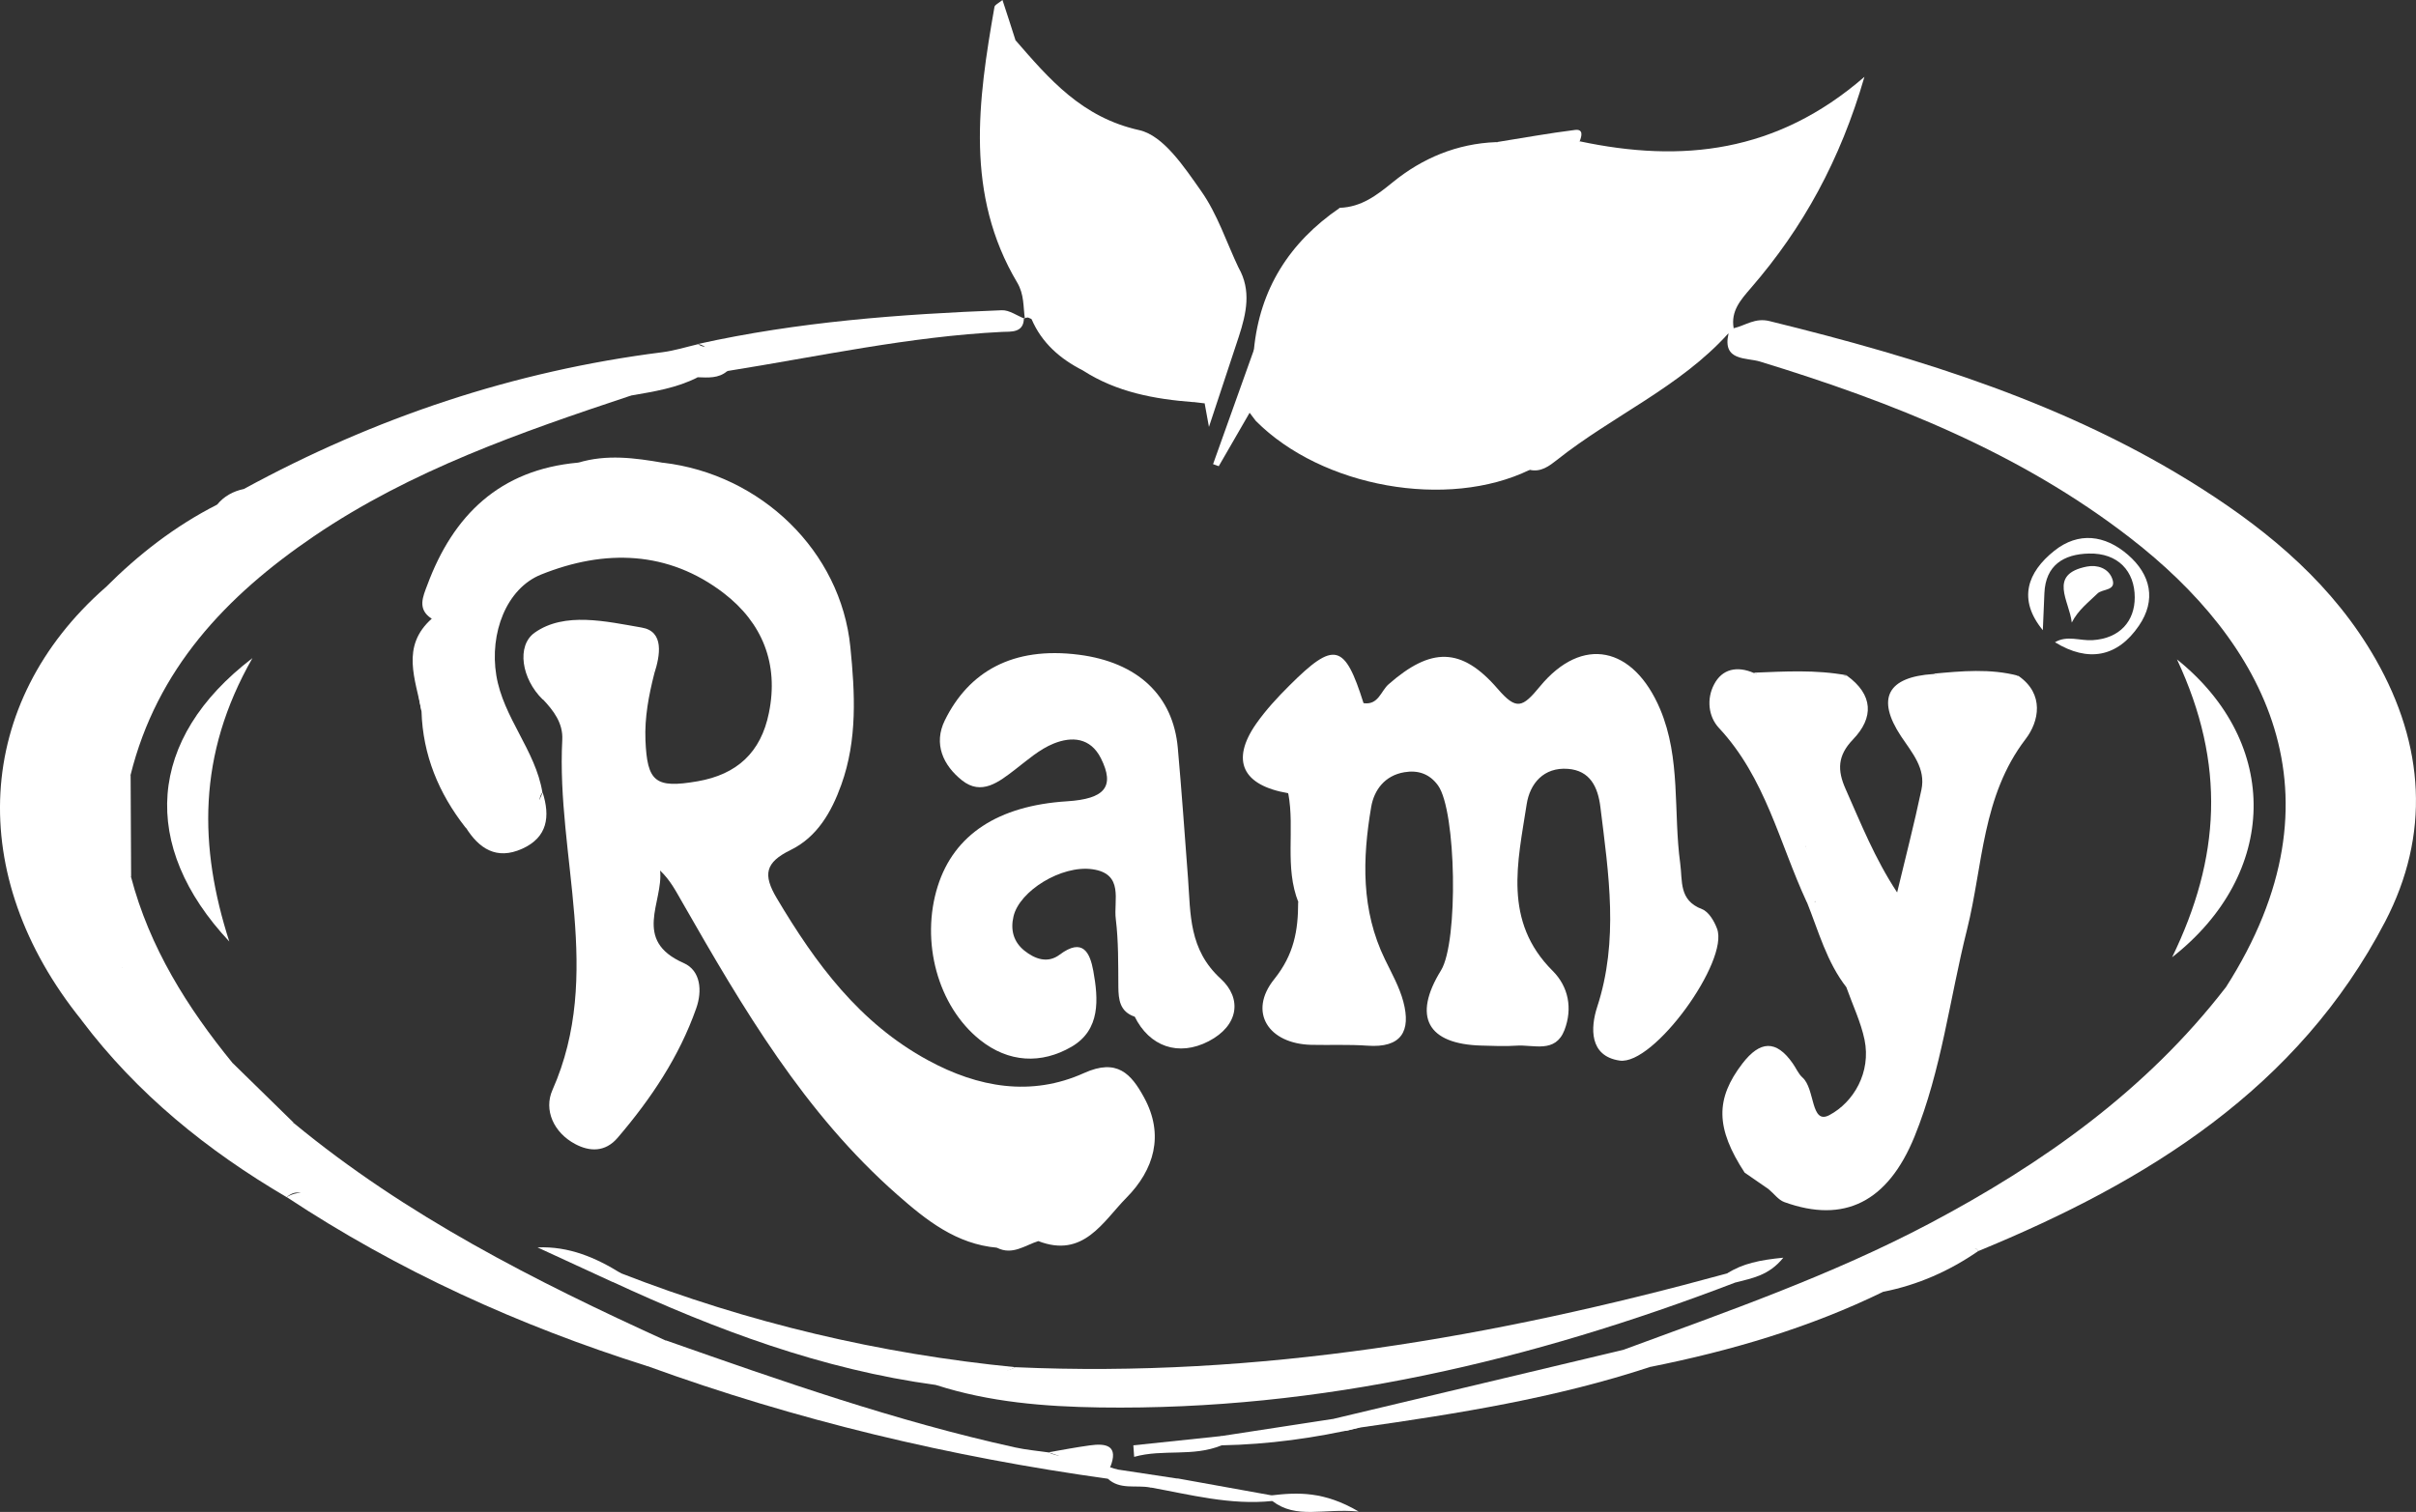
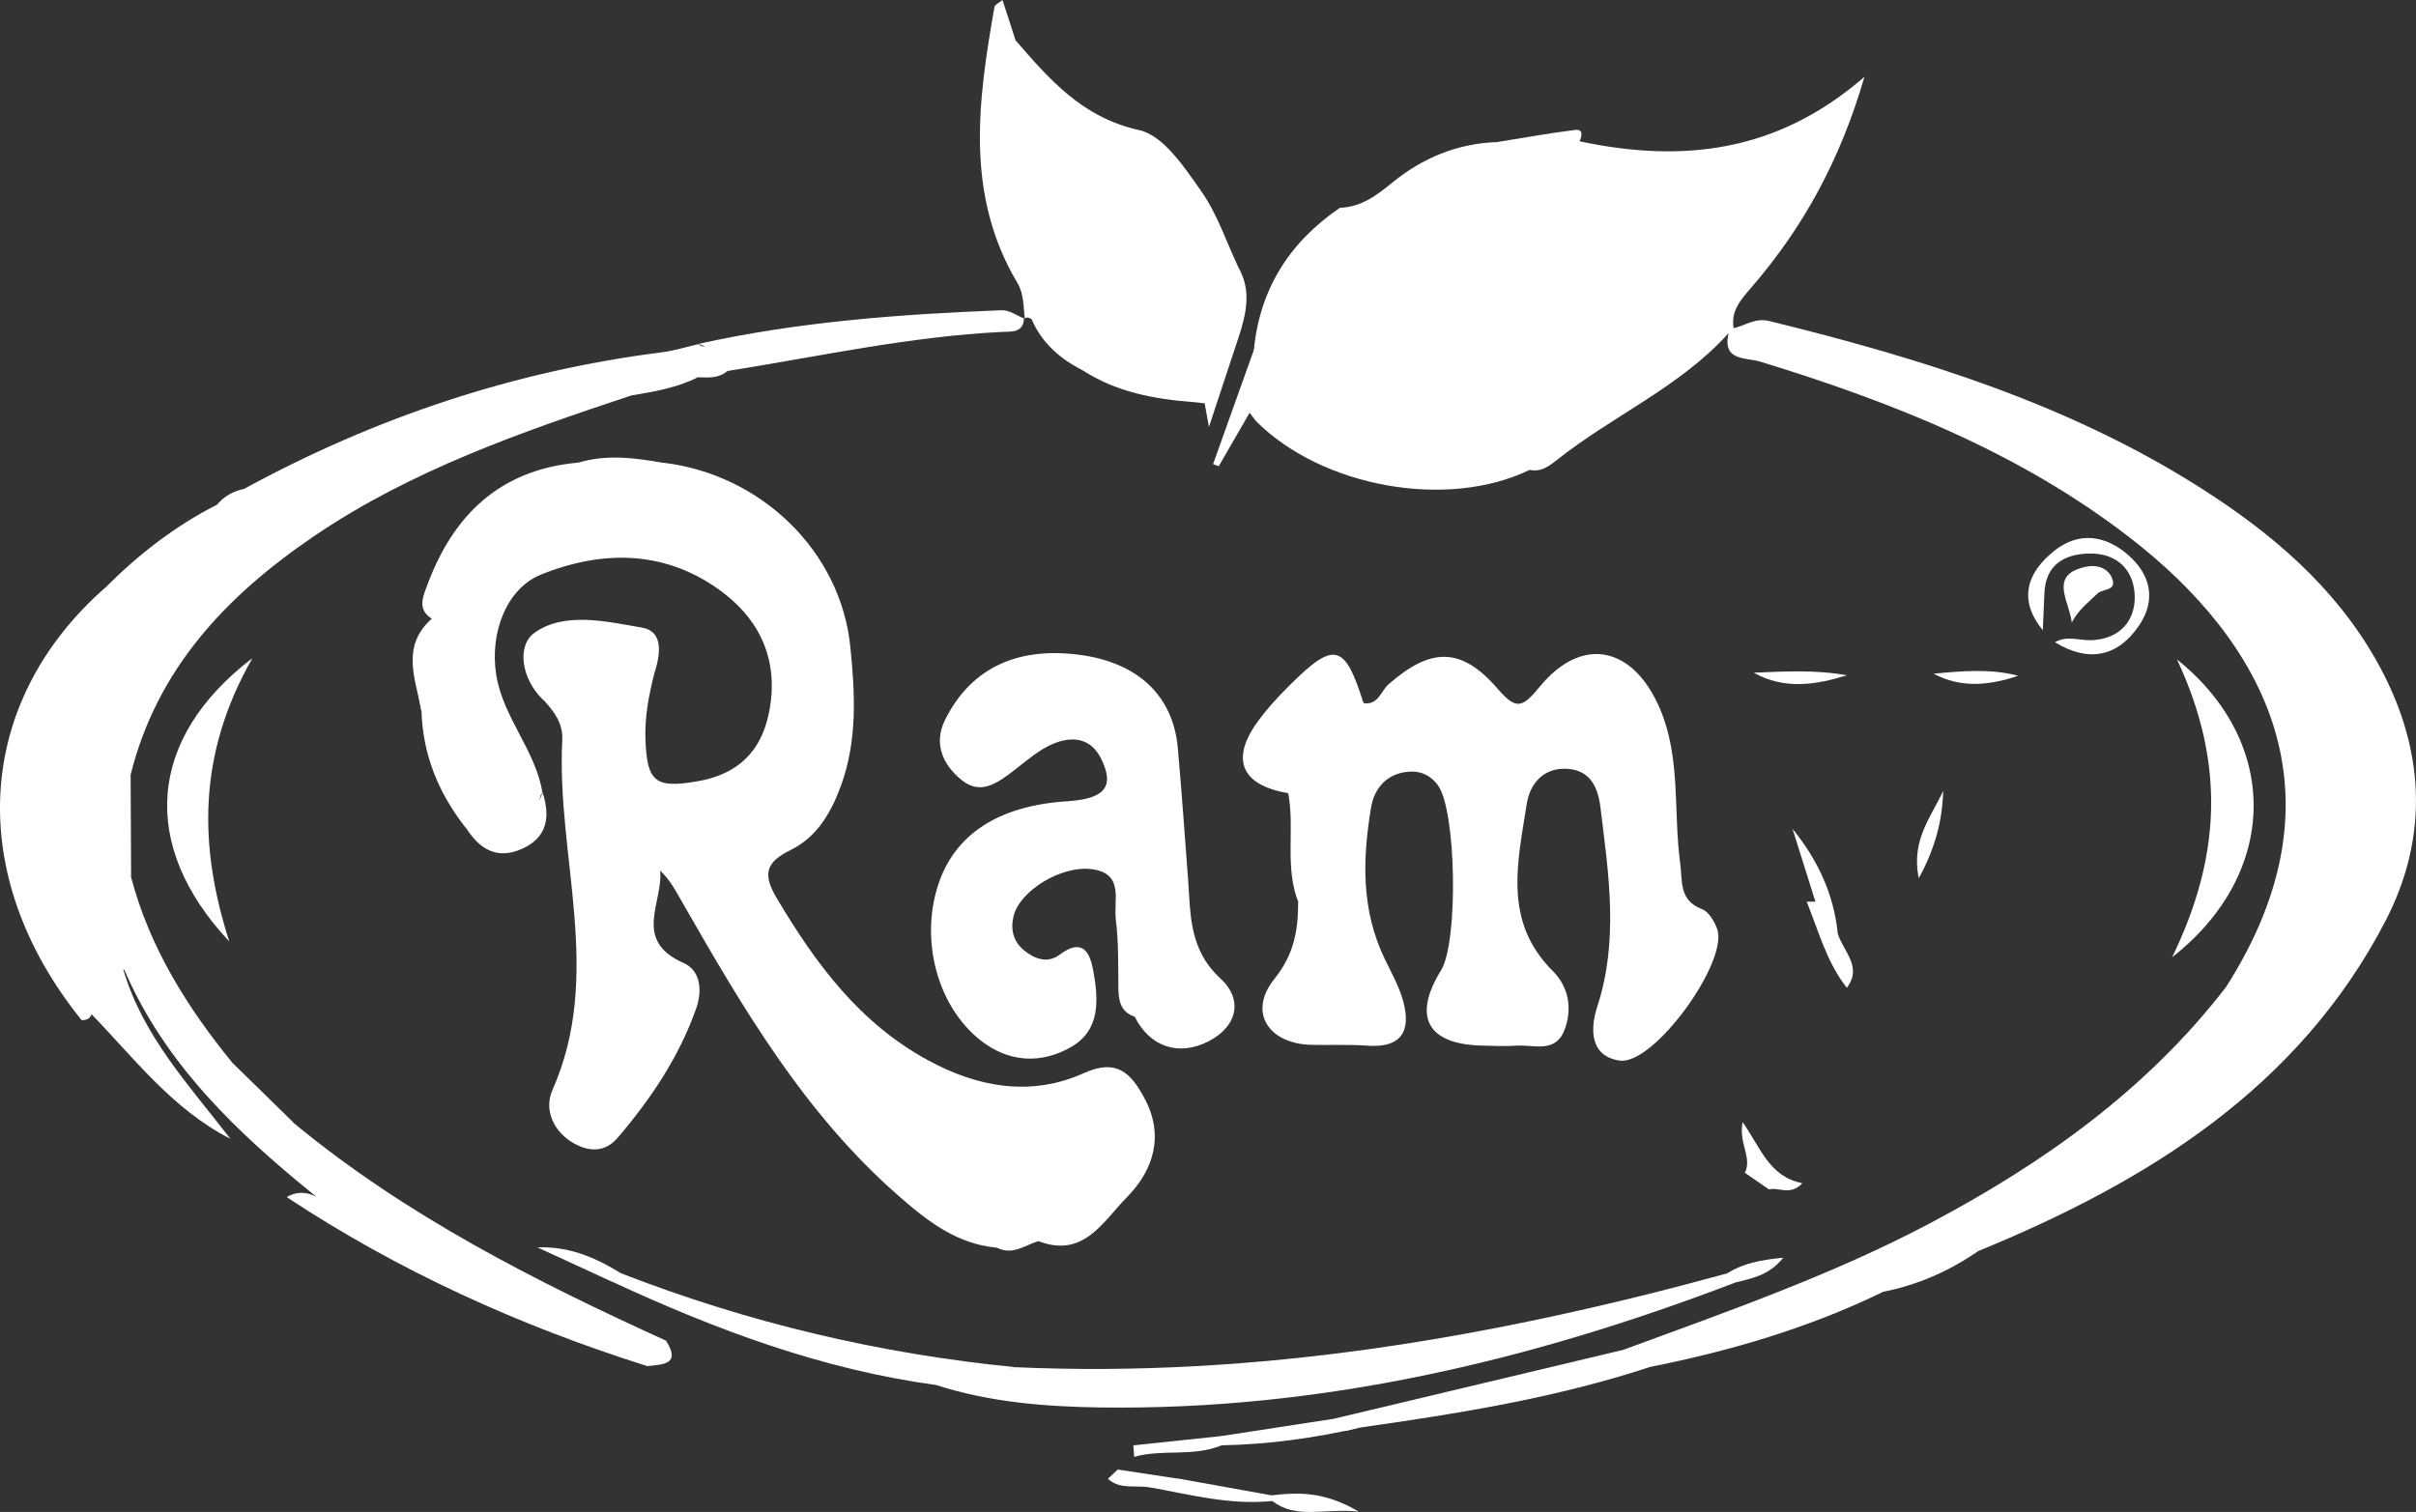
<svg xmlns="http://www.w3.org/2000/svg" id="Layer_2" data-name="Layer 2" viewBox="0 0 293.35 183.63">
  <rect x="0" y="0" width="293.35" height="183.63" fill="#333333" stroke="none" />
  <defs>
    <style>
      .cls-1 {
        fill: #fff;
        stroke-width: 0px;
      }
    </style>
  </defs>
  <g id="Layer_1-2" data-name="Layer 1">
    <g id="Layer_1-2" data-name="Layer 1-2">
      <g>
        <path class="cls-1" d="m79.44,81.82c-.67,2.65-1.18,5.31-1.07,8.07.21,5.07,1.18,5.89,6.33,5,4.78-.83,7.69-3.5,8.66-8.3,1.23-6.01-.83-10.97-5.47-14.54-6.76-5.19-14.48-5.37-22.19-2.27-4.23,1.7-6.27,7.14-5.44,12.23.84,5.17,4.76,9.1,5.6,14.24-.45.56-.35,1.24-.45,1.88-.82,5.27-3.22,5.9-8.9,2.36-3.25-4.15-5.17-8.8-5.33-14.09-.21-1.24-.73-2.52.33-3.63.46-.55,1.97.84,1.75-.67-.57-3.81.84-7.29,1.5-10.88.41-1.15,1.21-2.13,1.65-3.63-.47,1.17-.99,1.93-1.41,2.76-1.03,1.51.31,4.28-2.6,4.78-1.78-1.15-1.03-2.7-.52-4.07,3.14-8.47,8.78-14.01,18.3-14.87,3.45.17,6.89.86,10.34.01,11.87,1.4,21.57,10.73,22.73,22.39.56,5.58.87,11.24-1.1,16.72-1.19,3.32-2.94,6.36-6.16,7.93-3.09,1.51-3.38,2.99-1.67,5.86,4.7,7.91,10.02,15.15,18.37,19.68,6.07,3.3,12.51,4.44,18.92,1.55,4.04-1.83,5.74.1,7.3,2.96,2.49,4.56,1.21,8.79-2.14,12.18-2.84,2.88-5.21,7.4-10.71,5.26.61-1.44,1.83-1.65,3.2-1.62-1.97-.02-3.89.73-5.89.59-3.93-.82-7.49-2.5-10.73-4.85,2.4,1.6,4.81,3.17,7.55,4.14.79.68,1.43,1.41.89,2.55-4.96-.43-8.6-3.33-12.1-6.41-11.33-9.95-18.79-22.7-26.13-35.53-.76-1.31-1.44-2.68-2.7-3.87.41,3.85-3.41,8.47,2.85,11.23,2.11.93,2.27,3.42,1.54,5.49-2.07,5.89-5.49,10.99-9.54,15.73-1.52,1.78-3.41,1.7-5.16.77-2.62-1.39-3.84-4.15-2.76-6.57,6.23-14.07.45-28.36,1.19-42.52.11-2.03-1.05-3.55-2.38-4.95-.24-1.66-1.04-3.21-.87-4.97.16-1.72.84-2.96,2.69-3.14,2.9-.29,5.83-.2,8.73-.05,3.51.19,2,3.35,3,5.02h.01Z" />
        <path class="cls-1" d="m151.74,50.11c-1.25,2.17-2.5,4.34-3.76,6.51l-.69-.25c1.66-4.64,3.31-9.27,4.97-13.91,2.22-1.07,1.36-3.4,1.78-5.02,1.36-5.23,6.16-7.88,8.63-12.2,2.63-.09,4.49-1.52,6.43-3.1,3.61-2.94,7.81-4.7,12.57-4.88,3.38,1.18,6.74-.81,10.13-.1,12.36,2.63,23.9,1.44,34.58-7.83-2.94,10.14-7.47,18.35-13.76,25.62-1.29,1.49-2.48,2.83-2.12,4.91-.05.4-.27.61-.67.66-5.88,6.51-14.06,9.99-20.81,15.36-.87.68-1.92,1.51-3.28,1.18-9.28,1.86-18.2.79-26.69-3.36-4.72-2.32-4.88-3.2-1.96-7.73,2.59-5.73,7.96-8.13,13.21-10.65,1.24-.59,2.71-.61,3.85-1.45,4.39-1.54,9.01-2,13.52-2.95-4.71,1.03-9.59,1.26-14.11,3.24-7.38,2.32-13.71,6.06-17.97,12.68-.93,1.45-2.29,2.53-3.88,3.3h.01Z" />
        <path class="cls-1" d="m156.43,96.34c-5.57-.94-7.02-3.95-3.92-8.42,1.17-1.67,2.59-3.21,4.05-4.66,5.45-5.44,6.71-5.13,9,2.14,1.8.27,2.11-1.48,3.04-2.29,5.13-4.5,8.83-4.57,13.25.55,2.29,2.65,3.01,2.28,5.14-.3,5.13-6.21,11.34-4.87,14.58,2.76,2.54,6.01,1.59,12.48,2.44,18.73.3,2.16-.19,4.49,2.65,5.57.81.31,1.48,1.45,1.82,2.36,1.51,3.9-7.67,16.65-11.83,16.03-3.72-.55-3.52-4.04-2.73-6.48,2.66-8.12,1.4-16.19.4-24.31-.3-2.45-1.26-4.44-3.95-4.64-2.93-.22-4.61,1.78-5,4.29-1.08,7.02-2.91,14.21,3.16,20.25,1.92,1.92,2.43,4.56,1.43,7.18-1.12,2.89-3.77,1.74-5.88,1.9-1.38.1-2.78.02-4.16-.01-6.62-.16-8.43-3.51-4.95-9.14,2.12-3.45,1.86-19.39-.37-22.46-1.02-1.41-2.43-1.88-4.08-1.6-2.39.4-3.68,2.17-4.03,4.21-1.07,6.28-1.24,12.54,1.67,18.52.82,1.69,1.76,3.36,2.23,5.13.95,3.57-.21,5.66-4.39,5.35-2.24-.16-4.51-.05-6.77-.1-5.23-.12-7.72-3.99-4.51-7.98,2.4-2.99,2.9-5.91,2.9-9.31.16-.06.33-.16.5-.16.15,0,.29.14.43.21-1.46-4.33,1.91-9.41-2.16-13.32h.01Z" />
-         <path class="cls-1" d="m245.05,82.07c3.24,2.22,2.52,5.58.9,7.69-5.31,6.94-5.16,15.31-7.11,23.12-2.11,8.39-3.09,17.07-6.38,25.16-3.24,7.95-8.53,10.59-15.8,7.96-.72-.26-1.26-1.02-1.88-1.54-.14-.63,1.91-.31.69-1.15-1.38-.94-2.32-2.09-2.57-2.71.19.29-.36,1.08-1.04,1.86-3.58-5.47-3.59-9-.29-13.3,2.13-2.76,4.08-2.91,6.11,0,.4.56.67,1.25,1.17,1.7,1.56,1.36.98,5.8,3.28,4.57,2.93-1.56,5.08-5.18,4.26-9.16-.45-2.14-1.43-4.19-2.17-6.27.09-2.34-1.34-4.25-1.92-6.4-.45-1.96-1-3.89-1.4-5.88-.35-1.72-1.12-3.35-1.71-5.01.33,2.22,2.17,4.15,1.38,6.61-.35.42-.74.5-1.21.21-3.31-7.15-5-15.07-10.65-21.12-1.29-1.39-1.51-3.53-.59-5.28.99-1.91,2.81-2.27,4.82-1.4,3.73,1.29,7.52.69,11.3.32,3.22,2.32,3.31,5.11.74,7.77-1.88,1.96-1.9,3.73-.89,6,1.85,4.16,3.52,8.4,6.26,12.57.99-4.15,2.07-8.29,2.95-12.48.55-2.59-1.13-4.47-2.47-6.48-3.05-4.61-1.65-7.21,3.93-7.57,3.4,1.02,6.84.57,10.28.25v-.02Z" />
        <path class="cls-1" d="m209.85,40.52c.16-.27.38-.5.67-.66,1.43-.33,2.57-1.3,4.34-.86,18.38,4.52,36.36,10.07,52.43,20.32,8.5,5.42,16.08,11.85,21.16,20.75,5.96,10.46,6.64,21.32,1.15,31.87-10.55,20.24-28.84,31.56-49.38,40-.16-.17-.33-.36-.5-.53.68-2.55,3.2-2.81,5.03-3.9,4.51-2.69,9.68-4.41,12.94-8.88,1.97-3.19,5.8-4.07,8.37-6.61,5.09-5.04,10.04-10.18,14.09-16.09,6.88-8.19,8.6-17.45,5.85-27.63-.09-.32-.19-.66-.33-.95-1.24-2.33-2.09-6.07-5.29-5.23-3.85,1.02-1.57,4.44-1.07,6.9.45,2.16,1.21,4.24,1.5,6.45.1,9.56-2.23,18.28-9.01,25.47-.87.21-1.67.32-1.57-.98,15.12-23.6,4.5-42.17-11.56-54.61-13.41-10.39-28.89-16.51-44.98-21.44-1.62-.5-4.59-.02-3.82-3.37h-.01Z" />
        <path class="cls-1" d="m137.8,123.49c-1.83-.61-2-2.06-2.01-3.68-.02-2.73.02-5.49-.31-8.18-.29-2.24,1.05-5.52-2.86-6.06-3.73-.52-8.84,2.63-9.56,5.73-.38,1.62-.02,3.07,1.31,4.15,1.3,1.04,2.84,1.59,4.29.5,2.83-2.12,3.69-.22,4.09,1.97.62,3.43.89,7.15-2.64,9.21-3.67,2.13-7.64,1.95-11.12-.83-5.13-4.1-7.25-11.95-5.13-18.67,1.98-6.27,7.34-9.78,15.69-10.31,4.64-.29,5.83-1.8,4.13-5.21-1.28-2.55-3.55-2.69-5.75-1.8-1.71.69-3.19,2.01-4.67,3.15-1.97,1.51-4.08,3.21-6.46,1.31-2.26-1.8-3.5-4.41-2.07-7.3,2.89-5.85,8.18-8.99,16.28-7.95,7.14.92,11.43,4.96,12,11.32.47,5.27.84,10.55,1.24,15.83.32,4.36.09,8.65,3.97,12.2,2.6,2.38,2.21,5.68-1.46,7.59-3.66,1.9-7.21.66-9.01-3.04,2.4-1.91-.25-4.1,0-4.91-.25.86,2.13,3.04.06,5.01v-.02Z" />
        <path class="cls-1" d="m123.27,4.85c4.15,4.78,8.09,9.41,15.07,10.96,2.94.66,5.47,4.51,7.5,7.39,1.98,2.8,3.07,6.21,4.56,9.35-.5,3.28,1.18,7.08-2.36,9.63-2.29.47-2.44-1.36-2.94-2.74-.74-2.05-1.82-3.93-2.69-5.6.83,3.19,4.69,5.95,2.27,10.15-1.03,4.15-1.33,4.26-5.9,3.19-2.48-.58-4.65-2.14-7.28-2.18-2.78-1.41-5.01-3.35-6.25-6.25.05-1.36.37-2.83-.48-3.99-6.02-8.13-4.35-17.53-4.54-26.6-.04-1.71-.16-4.15,3.02-3.32v.02Z" />
        <path class="cls-1" d="m88.29,45.08c-1.04.89-2.32.78-3.56.74-2.8-.26-5.29.97-7.92,1.55-.67.15-1.05.45-.4.22.01,0,.14.29.21.45-13.4,4.46-26.7,9.07-38.51,17.09-10.71,7.28-19.08,16.18-22.26,29.01-.3.35-.67.58-1.12.72-.46.05-.92.01-1.36-.11-.43-.2-.73-.52-.93-.95-.07-.46-.06-.9.04-1.36.67-2.17,1.31-4.34,1.34-6.63.07-.71.25-1.39.53-2.05,5.55-9.8,12.47-18.44,21.93-24.82-2.29-.12-4.1,4.1-6.67.45,15.88-8.66,32.77-14.33,50.81-16.61,1.48-.19,2.9-.64,4.35-.98.92.79,3.62-.05,2.93,1.54-.62,1.41.84,1.12.62,1.75h-.02Z" />
        <path class="cls-1" d="m78.54,165.9c-15.52-4.9-30.18-11.55-43.73-20.51,1.12-.67,2.31-.69,3.58-.06-9.46-7.64-18.35-16.01-23.32-27.6-1.2-3.73-3.89-7.23-2.03-11.48.46-.29.95-.43,1.49-.42.53.07.99.31,1.38.68,2.24,8.55,6.83,15.87,12.38,22.66,1.48,3.42,3.89,5.91,7.44,7.28,13.6,11.22,29.18,19.11,45.14,26.38,1.88,2.97-.46,2.86-2.33,3.1h0Z" />
        <path class="cls-1" d="m123.27,166.05c29.5,1.33,58.16-3.64,86.43-11.39,1.08-.33,1.31.14,1.07,1.08-24.84,9.52-50.4,15.58-77.21,15.2-6.69-.1-13.44-.64-19.91-2.73,2.59-3.4,6.63-.5,9.62-2.16Z" />
        <path class="cls-1" d="m270.22,119.96l.93.88c-1.66,6.01-6.36,9.76-10.8,13.59-3.1,2.68-6.38,5.17-9.68,7.61-8.65,5.69-17.58,10.87-28.31,15,2.37-.77,3.67-1.57,5.18-1.04.47.17.84.48,1.14.88-9,4.39-18.52,7.18-28.32,9.14-1.18-.55-2.62-.71-3.25-2.08,12.58-4.64,25.26-9.05,37.15-15.33,13.82-7.31,26.34-16.2,35.96-28.65h0Z" />
-         <path class="cls-1" d="m78.54,165.9c1.39-.58,2-1.74,2.33-3.1,13.94,4.9,27.88,9.8,42.37,12.99,1.34.3,2.7.41,4.07.61,2.36,1.2,5.43-.53,7.5,1.81.3.11.61.2.93.27.2,1-.07,1.51-1.2,1.12-19.14-2.66-37.83-7.1-55.98-13.7h-.01Z" />
        <path class="cls-1" d="m264.33,80.09c12.68,10.18,12.32,26.07-.59,36.17,5.83-12.01,6.57-23.4.59-36.17Z" />
        <path class="cls-1" d="m9.9,123.89c-14.19-17.58-13.04-38.54,2.89-52.53.68.57.9,1.33.88,2.18-2.99,5.71-6.67,11.07-7.95,17.6-2,10.24-1.85,20.01,4.59,28.88.51.69.84,1.49.97,2.36-.06.87-.31,1.56-1.39,1.52h.01Z" />
        <path class="cls-1" d="m27.84,114.35c-10.9-11.63-10.02-24.62,2.81-34.42-6.74,11.8-6.48,22.99-2.81,34.42Z" />
        <path class="cls-1" d="m88.29,45.08c-2-.25-1.57-3.02-3.55-3.3,12.15-2.7,24.49-3.62,36.89-4.1.92-.04,1.86.67,2.79,1.03l-.1-.09c0,1.86-1.61,1.64-2.64,1.69-11.29.56-22.3,2.99-33.41,4.76h.01Z" />
-         <path class="cls-1" d="m9.9,123.89c.32-.33.63-.67.95-1,3.07-.24,3.66,2.69,5.32,4.19,3.17,2.84,6.04,6.02,9.02,9.06-3.67-4-7.05-8.22-9.42-13.11-.79-1.64-2.06-3.24-1.07-5.24.43-.33.87-.32,1.3,0,5.81,11.55,15.2,20.14,24.88,28.58-2.63,1.59-3.64-3.09-6.07-.97-9.64-5.65-18.17-12.56-24.9-21.48v-.02Z" />
        <path class="cls-1" d="m123.27,166.05c-3,1.64-6.46,1.24-9.62,2.16-13.85-1.88-26.74-6.71-39.29-12.53-.19-.92,0-1.43,1.09-1.02,15.41,6,31.36,9.77,47.83,11.39h-.01Z" />
        <path class="cls-1" d="m158.67,46.2c-3.47,2.93-3.11,4.78,1.26,6.57,7.76,3.16,15.63,4.74,24.01,3.57.56-.07,1.2.47,1.8.72-9.97,4.86-25.24,2.13-33.26-5.94,1.96-4.49,2.95-5.27,6.19-4.92Z" />
        <path class="cls-1" d="m197.1,163.94c1.49.07,2.66.62,3.25,2.08-11.43,3.77-23.27,5.66-35.14,7.35-1.25.09-2.89,1.38-3.33-1.04,11.74-2.8,23.49-5.59,35.23-8.39h0Z" />
        <path class="cls-1" d="m29.59,59.37c3.89,1.54,6.09-3.14,9.69-2.71.67,1.77-.77,2.07-1.67,2.71-8.63,6.11-15.8,13.49-20.8,22.82-.37.71-1.19,1.18-1.8,1.76-.68-.51-.94-1.21-1.03-2.02-.04-1.91.79-3.45,2.08-4.8,3.83-4.61,7.75-9.15,10.87-14.25-.21-.52-.51-1.02-.57-1.59.84-1.02,1.93-1.62,3.24-1.9v-.02Z" />
        <path class="cls-1" d="m123.27,4.85c-.63.83-2.26.47-2.12,2.33.68,9.32-2.08,19.16,4.64,27.54.99,1.24,1.12,2.88-.51,4.04l-.46-.2s-.5.07-.48.07l.1.09c-.21-1.49-.07-2.95-.93-4.4-6.36-10.7-4.76-22.1-2.76-33.49.05-.25.48-.43.97-.83.55,1.69,1.07,3.26,1.57,4.85h-.01Z" />
        <path class="cls-1" d="m249.52,78c1.46-.87,3.02-.16,4.54-.25,3.36-.2,5.14-2.34,5.14-5.19,0-3.17-2.02-5.42-5.57-5.33-3.05.07-5.26,1.41-5.4,4.82-.06,1.5-.12,3-.19,4.49-3.06-3.72-1.9-7.03,1.41-9.66,2.91-2.31,6.12-1.92,8.9.48,2.83,2.44,3.47,5.54,1.36,8.63-2.6,3.82-6.16,4.49-10.2,2.01Z" />
        <path class="cls-1" d="m158.67,46.2c-3.88-.58-3.9,3.53-6.19,4.92-.25-.33-.51-.67-.76-1,4.86-8.39,12.12-13.77,21.42-16.61,1.17-.43,1.39.12,1.19,1.1-4.5,1.51-8.69,3.51-12.53,6.4-1.93,1.45-2.57,3.19-3.14,5.19h0Z" />
        <path class="cls-1" d="m79.44,81.82c-1.54-3.4-9.18-5.85-12.28-3.79-2.7,1.8.05,4.77-1.26,6.93-2.57-2.5-3.22-6.53-.98-8.12,3.63-2.57,8.7-1.36,13-.62,2.75.47,2.24,3.37,1.52,5.6Z" />
        <path class="cls-1" d="m156.43,96.34c1.14-.24,2.94-1.93,3.14.55.36,4.36.52,8.8.06,13.13-.21,1.97-1.21-.51-1.97-.41-1.72-4.3-.42-8.88-1.24-13.26h.01Z" />
        <path class="cls-1" d="m147.06,41.83c2.21-.84,2.23-2.68,2.28-4.61.05-1.61-.63-3.43,1.05-4.7,1.57,2.76.94,5.54.04,8.32-1.2,3.66-2.42,7.3-3.64,11.01-.17-.93-.35-1.9-.52-2.85-.02-2.42-2.16-5.07.79-7.16Z" />
        <path class="cls-1" d="m162.66,25.25c.17.4.58,1.07.5,1.14-5.32,4.35-8.45,9.92-9.58,16.61-.09.53-.2,1.54-1.04.43-.19-.25-.2-.63-.29-.95.71-7.36,4.3-13.04,10.41-17.22h0Z" />
        <path class="cls-1" d="m55.83,70.85c-1.14,5.02-1.74,10.11-2.49,15.44-.35-1.12-.68-2.24-1.03-3.36-1.36-2.63-1.24-5.24.16-7.82l-.05.02c.74-1.86,1.49-3.71,2.23-5.57,1.03-.15,1.52.19,1.18,1.28Z" />
        <path class="cls-1" d="m147.06,41.83c-1.28,2.28,1.64,5.01-.79,7.16-.45-.05-.89-.11-1.34-.16-1.03-1.61.07-3.46-.58-5.11,1.36-5.12-2.42-8.61-4.88-13.71,4.91,3.41,5.27,8.21,7.6,11.8h0Z" />
        <path class="cls-1" d="m26.36,61.28c.37.36.76.72,1.13,1.08-4.78,3.88-8.48,9.12-14.6,11.3-.04-.77-.06-1.52-.1-2.29,4.02-4.03,8.47-7.49,13.57-10.08h0Z" />
        <path class="cls-1" d="m144.34,43.73c1.65,1.54,1.09,3.32.58,5.11-4.75-.36-9.33-1.21-13.41-3.83,1.98-2.16,3.42.21,4.97.72,5.18,1.72,5.39,1.76,7.86-1.98h0Z" />
        <path class="cls-1" d="m161.87,172.33c.84,1.15,2.21.72,3.33,1.04-5.55,1.29-11.17,2.06-16.88,2.17-.25-.25-.33-.51-.25-.76s.17-.37.25-.37c4.51-.69,9.04-1.39,13.55-2.08Z" />
        <path class="cls-1" d="m211.86,142.45c.92-1.87-.78-3.56-.27-6.17,2.18,3.11,3.22,6.64,7.25,7.42-1.51,1.6-2.88.43-4.05.76-.97-.67-1.95-1.34-2.91-2.01h-.01Z" />
        <path class="cls-1" d="m137.8,123.49c.58-3.42-1.71-6.84.56-11.78.46,4.7.88,7.99,1.04,11.29.04.87-1.02.52-1.66.38l.06.1Z" />
        <path class="cls-1" d="m154.48,182.3c-5.08.53-9.95-.77-14.87-1.66.81-1.35,2.39-.29,3.38-1.08,3.79.68,7.59,1.36,11.37,2.05.36.09.5.22.41.4-.09.19-.19.29-.29.29h0Z" />
        <path class="cls-1" d="m121.09,151.56c-.33-.61-.67-1.2-1.02-1.81.69-1.28,2.21-.19,3.05-1.04,2.47-.21,4.95-.42,7.41-.63.12.17.25.35.37.52-1.61.72-3.24,1.43-4.85,2.14-1.62.52-3.12,1.74-4.98.81h.01Z" />
        <path class="cls-1" d="m223.16,113.45c.67,2.12,3.01,3.98,1.08,6.52-2.45-3.11-3.43-6.89-4.87-10.46h1.08c2.28.38,1.75,2.67,2.73,3.93h-.01Z" />
        <path class="cls-1" d="m56.53,100.49c.1-.12.26-.38.31-.37,4.35,1.65,7.36.36,9.05-3.87.92,2.9.62,5.44-2.5,6.84-3.1,1.39-5.24-.02-6.85-2.62h0Z" />
        <path class="cls-1" d="m228.67,156.88c-.43-.05-.87-.09-1.31-.14,2.63-3.73,8.34-6.04,12.61-5.09l.24.29c-3.51,2.42-7.33,4.12-11.54,4.95h.01Z" />
        <path class="cls-1" d="m52.47,75.12c-.05,2.6-.1,5.21-.16,7.82-1.21.89-.73,2.32-1.12,3.47-.71-3.88-2.59-7.9,1.26-11.29h.01Z" />
-         <path class="cls-1" d="m148.33,174.4v1.14c-3.51,1.44-7.1.41-10.62,1.4-.04-.47-.06-.94-.1-1.4,3.58-.37,7.15-.76,10.73-1.13h-.01Z" />
+         <path class="cls-1" d="m148.33,174.4v1.14c-3.51,1.44-7.1.41-10.62,1.4-.04-.47-.06-.94-.1-1.4,3.58-.37,7.15-.76,10.73-1.13Z" />
        <path class="cls-1" d="m154.48,182.3c-.04-.22-.07-.46-.12-.68,3.22-.38,6.41-.51,10.61,1.96-4.38-.41-7.54.97-10.49-1.28Z" />
        <path class="cls-1" d="m191.8,17.17c-3.36,1.35-6.73,1.74-10.13.1,3.2-.51,6.38-1.09,9.58-1.49,1.03-.12.81.74.55,1.39Z" />
        <path class="cls-1" d="m75.44,154.67c-.36.33-.73.68-1.09,1.02-3.02-1.4-6.06-2.79-9.09-4.19,3.84-.16,7.09,1.25,10.18,3.17Z" />
        <path class="cls-1" d="m35.72,136.42c-3.62-.26-7.07-3.63-7.44-7.28,2.48,2.43,4.96,4.85,7.44,7.28Z" />
        <path class="cls-1" d="m76.61,48.04c-.42-.19-.84-.38-1.26-.57,2.97-1.4,5.91-2.97,9.38-1.65-2.54,1.3-5.33,1.74-8.12,2.22Z" />
-         <path class="cls-1" d="m134.8,178.2c-2.69.14-5.04-1.03-7.5-1.81,1.66-.29,3.32-.61,5-.84,2.07-.3,3.55.05,2.5,2.65Z" />
        <path class="cls-1" d="m80.53,56.21c-3.45,1.52-6.89,1.56-10.34-.01,3.45-1.05,6.89-.59,10.34.01Z" />
        <path class="cls-1" d="m15.9,106.49c-.3-.02-.59-.04-.88-.05-2.28-4.08-2.24-8.17-.02-12.26.29-.01.57-.02.86-.04.02,4.12.04,8.23.06,12.35h-.01Z" />
        <path class="cls-1" d="m224.24,82.02c-3.81,1.18-7.6,1.76-11.3-.32,3.78-.15,7.55-.38,11.3.32Z" />
        <path class="cls-1" d="m210.77,155.75c-.36-.36-.72-.72-1.07-1.08,1.87-1.21,3.98-1.64,6.83-1.92-1.76,2.19-3.82,2.49-5.75,3h-.01Z" />
        <path class="cls-1" d="m142.99,179.57c-.88,1.13-2.24.73-3.38,1.08-1.71-.31-3.62.31-5.09-1.05.4-.37.81-.74,1.2-1.12,2.42.37,4.85.73,7.26,1.1h.01Z" />
        <path class="cls-1" d="m245.05,82.07c-3.46,1.17-6.89,1.55-10.28-.25,3.43-.32,6.87-.64,10.28.25Z" />
        <path class="cls-1" d="m70.66,93.26c1.44,7.07,2.02,14.18,1.44,22.15-2.95-7.76-2.05-14.96-1.44-22.15Z" />
        <path class="cls-1" d="m123.12,148.71c-.69,1.26-2.02.74-3.05,1.04-4.46-1.09-7.99-3.63-12.15-7.99,6.32,1.86,9.84,6.53,15.21,6.95h-.01Z" />
        <path class="cls-1" d="m95.91,83.71c-.99-3.12-1.81-5.73-2.76-8.73,3.51,3.53,3.62,3.87,2.76,8.73Z" />
        <path class="cls-1" d="m55.83,70.85c-.4-.42-.78-.86-1.18-1.28.64-1.92,1.57-3.64,4.72-5.35-1.56,2.91-2.55,4.77-3.55,6.63Z" />
        <path class="cls-1" d="m174.34,34.61c-.4-.37-.79-.74-1.19-1.1,5.24-2.6,11.34-1.92,16.67-4.25.82-.36,1.81.11,1.8,1.13,0,.98-.87,1.25-1.83,1.29-5.29.26-10.45,1.24-15.46,2.94h.01Z" />
        <path class="cls-1" d="m193.95,28.92c3.25-.79,6.5-1.59,9.73-2.38-2.89,2.33-5.92,3.98-9.73,2.38Z" />
        <path class="cls-1" d="m177.49,96.88c2.78,4.81,1.87,8.69,1.6,12.48-2.24-3.47-1.4-7.34-1.6-12.48Z" />
        <path class="cls-1" d="m196.56,98.42c.92,3.68,1.2,6.57.45,10.9-1.49-4.3-1.26-7.2-.45-10.9Z" />
        <path class="cls-1" d="m223.16,113.45c-.9-1.31-1.82-2.62-2.73-3.93-.92-2.95-1.85-5.9-2.78-8.85,3.11,3.81,5.03,8.02,5.5,12.78Z" />
        <path class="cls-1" d="m235.94,96.06c-.1,3.5-.9,6.82-2.96,10.6-.97-4.59,1.5-7.44,2.96-10.6Z" />
        <path class="cls-1" d="m250.35,141.39c1.66-2.93,4.72-4.4,7.25-6.25,5.45-3.99,9.48-9.12,13.55-14.29,5.33-7.75,8.83-16.06,8.42-25.63,1.09-1.46-.06-2.94-.02-4.41.06-2.47.79-4.74,3.4-4.92,2.73-.2,3.43,2.19,3.87,4.51,1.77,9.68-.68,18.38-6.19,26.39-5.11,7.97-11.06,15.13-19.49,19.98-.99.57-1.64,1.71-2.45,2.58-1.5.82-2.54,2.23-4.09,2.97-1.67.79-3.24,1.26-4.23-.92h-.01Z" />
        <path class="cls-1" d="m280.6,116.78c1.71-5.78,5.04-10.98,5.47-17.28.22-3.4-.73-6.63-.42-9.98.12-1.39-1.03-2.89-2.42-2.85-1.67.05-2.42,1.61-2.64,3.26-.25,1.77.66,3.77-1.03,5.28-.87-3.1-1.65-6.21-2.63-9.27-.83-2.59.2-4.25,2.38-5.48,2.45-1.38,3.83.15,5.12,1.88,6.82,9.15,5.03,26.82-3.83,34.43h0Z" />
        <path class="cls-1" d="m250.35,141.39c3.56,2.39,5.38-2.05,8.33-2.06-3.07,4.76-8.53,6.16-12.99,8.95-1.87,1.18-4.23,1.55-5.71,3.36-4.62.68-8.64,2.81-12.61,5.09-2.76-.63-4.8,2.64-9.18,1.09,12.05-4.74,21.96-10.86,32.18-16.45h-.01Z" />
        <path class="cls-1" d="m115.11,109.76c.1-2.47,1.15-4.38,4.67-6.48-3.12,4.62-2.57,8.68-2.93,12.61-3.05-1.35-.31-4.31-1.75-6.12Z" />
        <path class="cls-1" d="m115.11,109.76c2.34,1.55.1,4.38,1.75,6.12,0,1.45.78,2.94-.22,4.41-2.09-3.36-2.03-6.92-1.52-10.54Z" />
        <path class="cls-1" d="m122.74,125.04c-2.17.38-3.63-.36-4.59-2.52,2.63-.81,3.25,1.56,4.59,2.52Z" />
        <path class="cls-1" d="m131.67,23.27c3.56.73,5.45,3.28,6.99,6.27-2.33-2.09-4.66-4.18-6.99-6.27Z" />
        <path class="cls-1" d="m12.89,73.65c4.83-3.81,8.66-8.89,14.6-11.3.81-.16,2.7-.92,1.38.87-3.72,5-7.87,9.67-11.86,14.48-.72-.62-.5-1.56-.79-2.33-8.48,7.83-13.21,27.58-5.95,40-2.52-8.68-2.78-17.75-.26-26.74.73-2.63.74-6.37,4.95-6.81.02.71.05,1.41.07,2.12-.02.66-.06,1.31-.09,1.97-1.29,2.24-1.8,4.7-2.03,7.23-.02.33-.05.68-.06,1.03-.77,8.01-.92,15.95,2.13,23.61,2.36,8.04,7.98,14.03,12.99,20.53-7.09-3.62-11.75-9.89-17.11-15.4-11.95-13.51-8.92-36.9,2.03-49.25h0Z" />
        <path class="cls-1" d="m14.96,117.77c-4.26-6.58-3.71-14.06-4-21.36-.05-1.07.9-1.77,1.87-2.26.35,0,.69.02,1.05.02,1,4.09.37,8.18,0,12.27-1.39,4.15,1.72,7.49,2.13,11.32h-1.05Z" />
        <path class="cls-1" d="m13.87,106.45c-.89-4.09.11-8.18,0-12.27h1.1c0,4.09.01,8.17.02,12.26-.38,0-.76,0-1.14.01h.01Z" />
        <path class="cls-1" d="m12.88,93.14c-1.46-3-.31-5.28,2.03-7.23.15,2.63-.29,5.11-2.03,7.23Z" />
        <path class="cls-1" d="m14.93,81.82c-4.18,4.16-4.71,9.67-5.08,14.99-.46,6.76-.61,13.61,2.47,20.01.42.88.97,2.11-.5,2.49-1.23.32-1.71-.88-2.17-1.78-4.96-9.56-5.8-19.6-2.27-29.61,2.08-5.91,4.24-12.22,10.49-16.01,1.5,2.4-1.14,3.89-.87,5.8-1.29,1.08-1.9,2.5-2.07,4.13Z" />
        <path class="cls-1" d="m251.55,75.59c-.27-2.59-2.94-5.85,1.85-6.78,1.24-.24,2.57.19,3.05,1.43.62,1.56-1.17,1.24-1.78,1.85-1.07,1.05-2.33,1.98-3.11,3.51h0Z" />
      </g>
    </g>
  </g>
</svg>